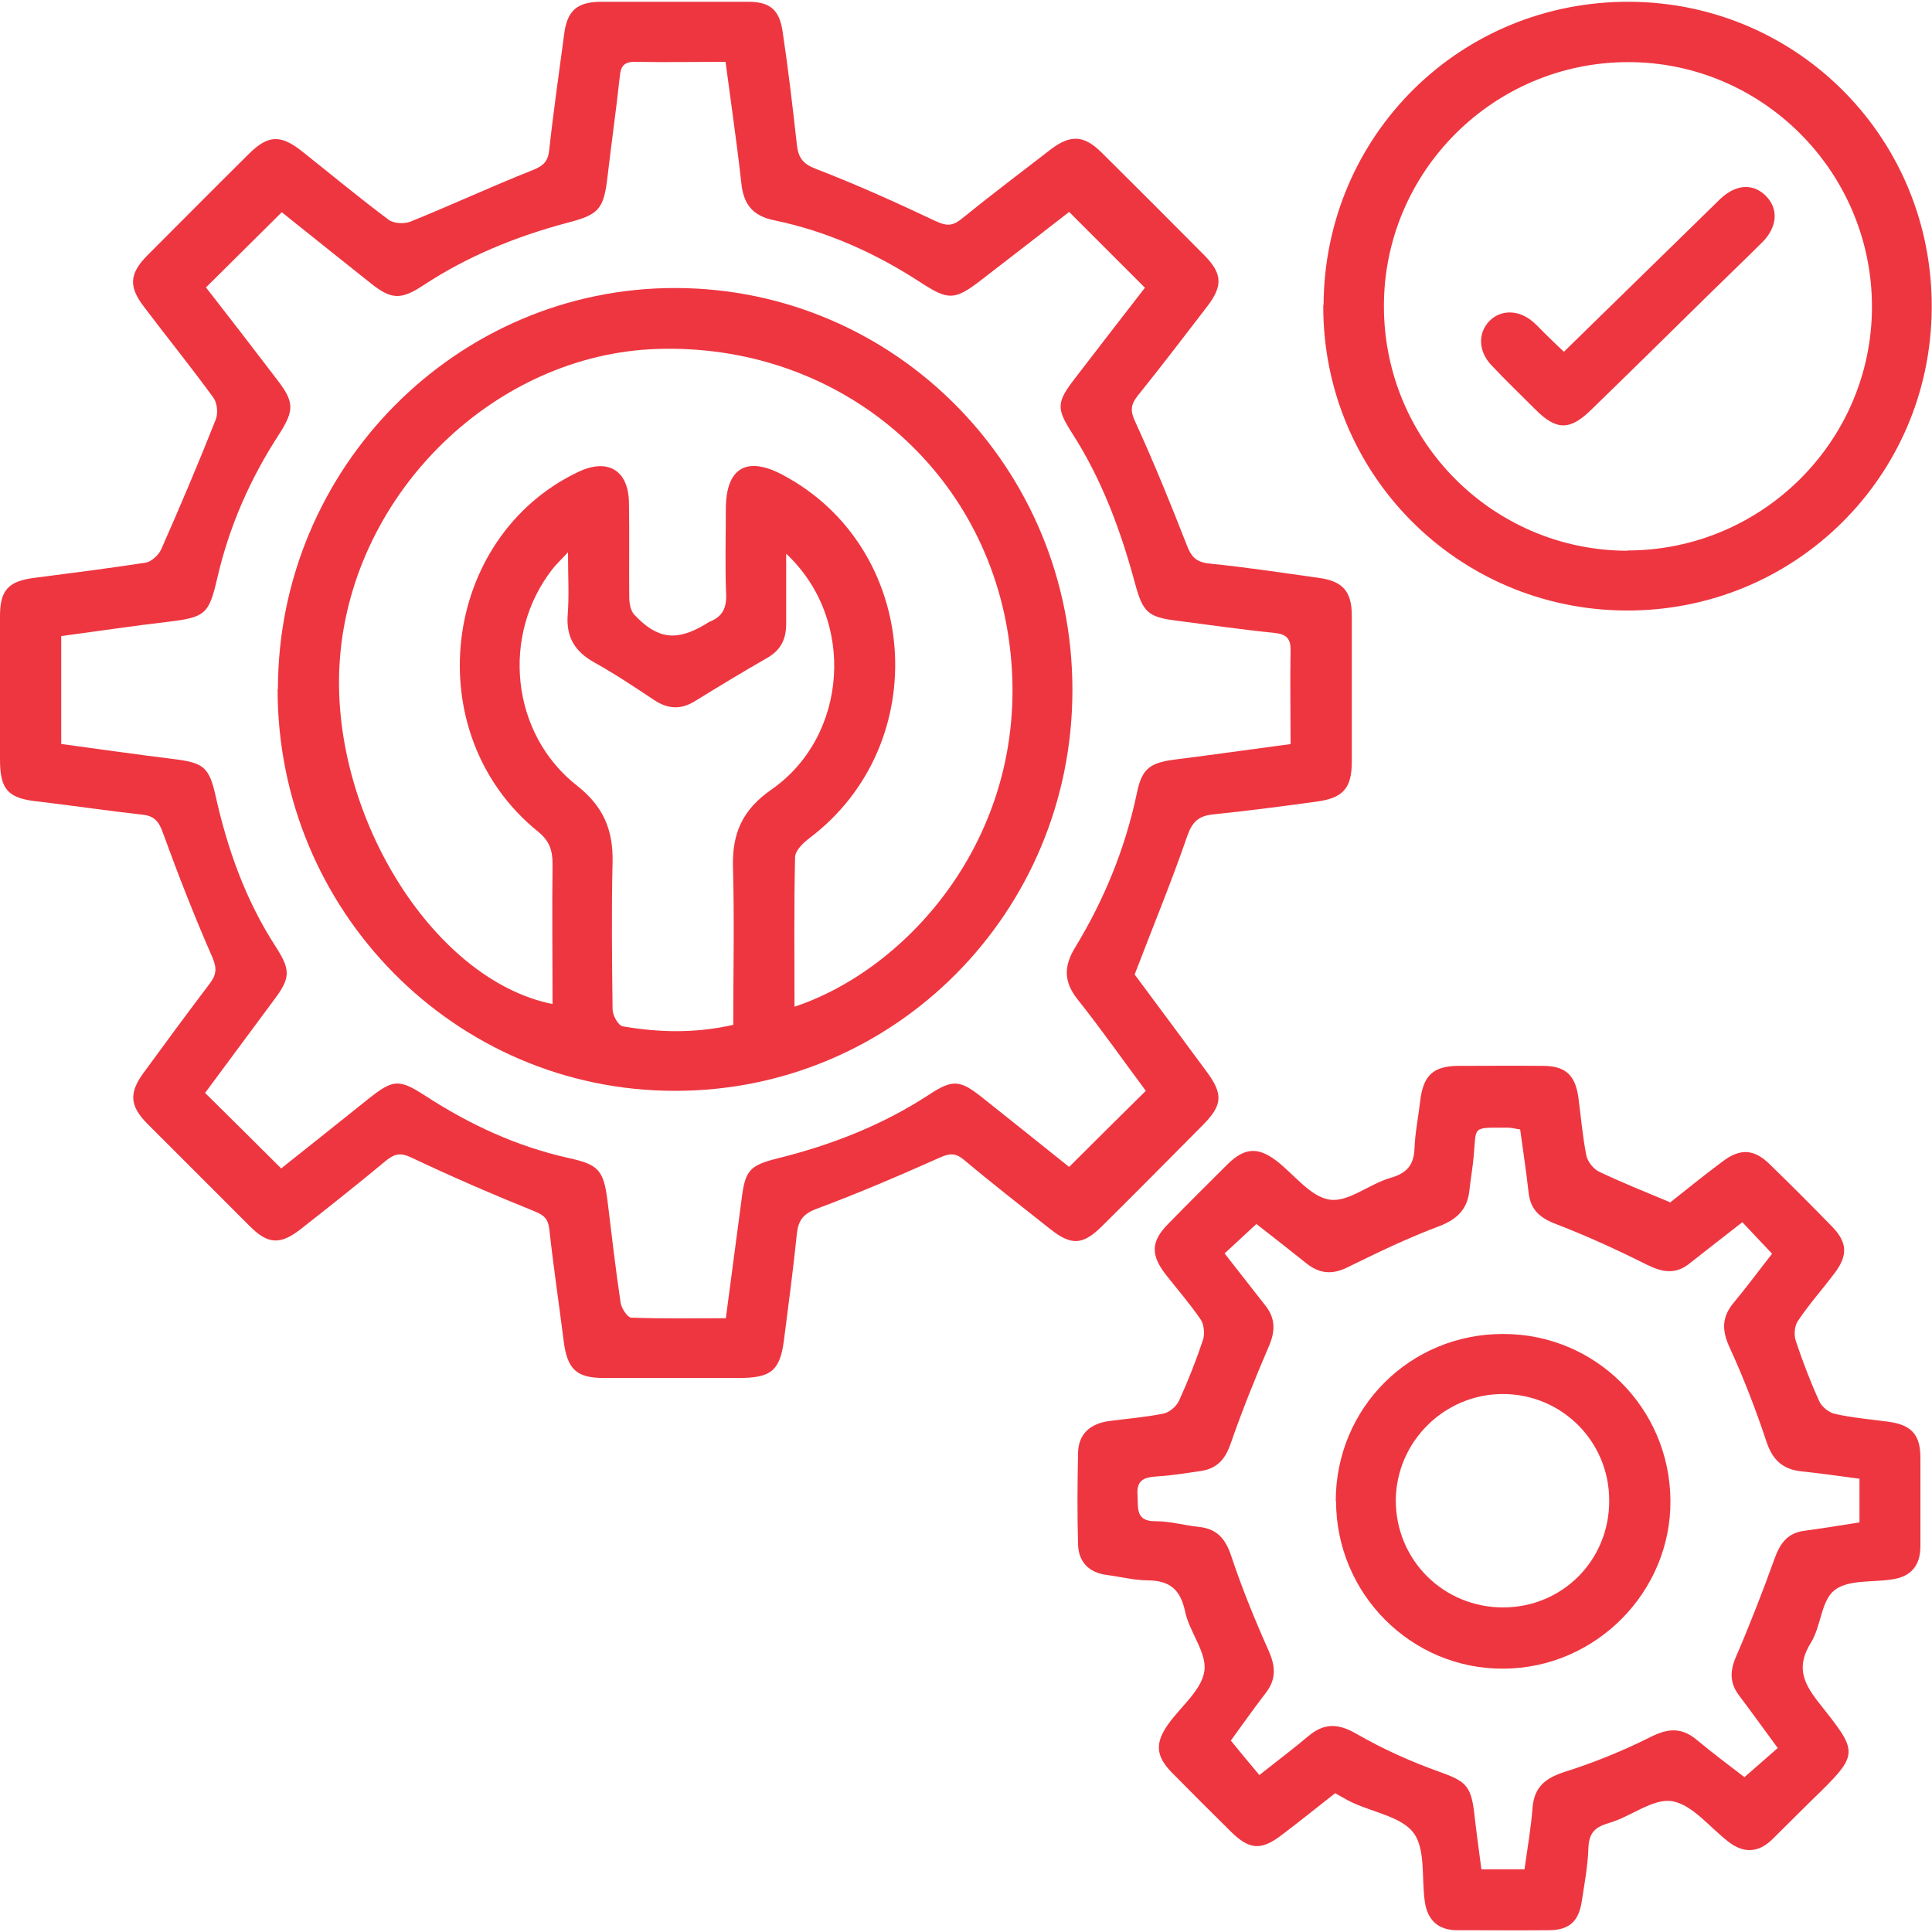
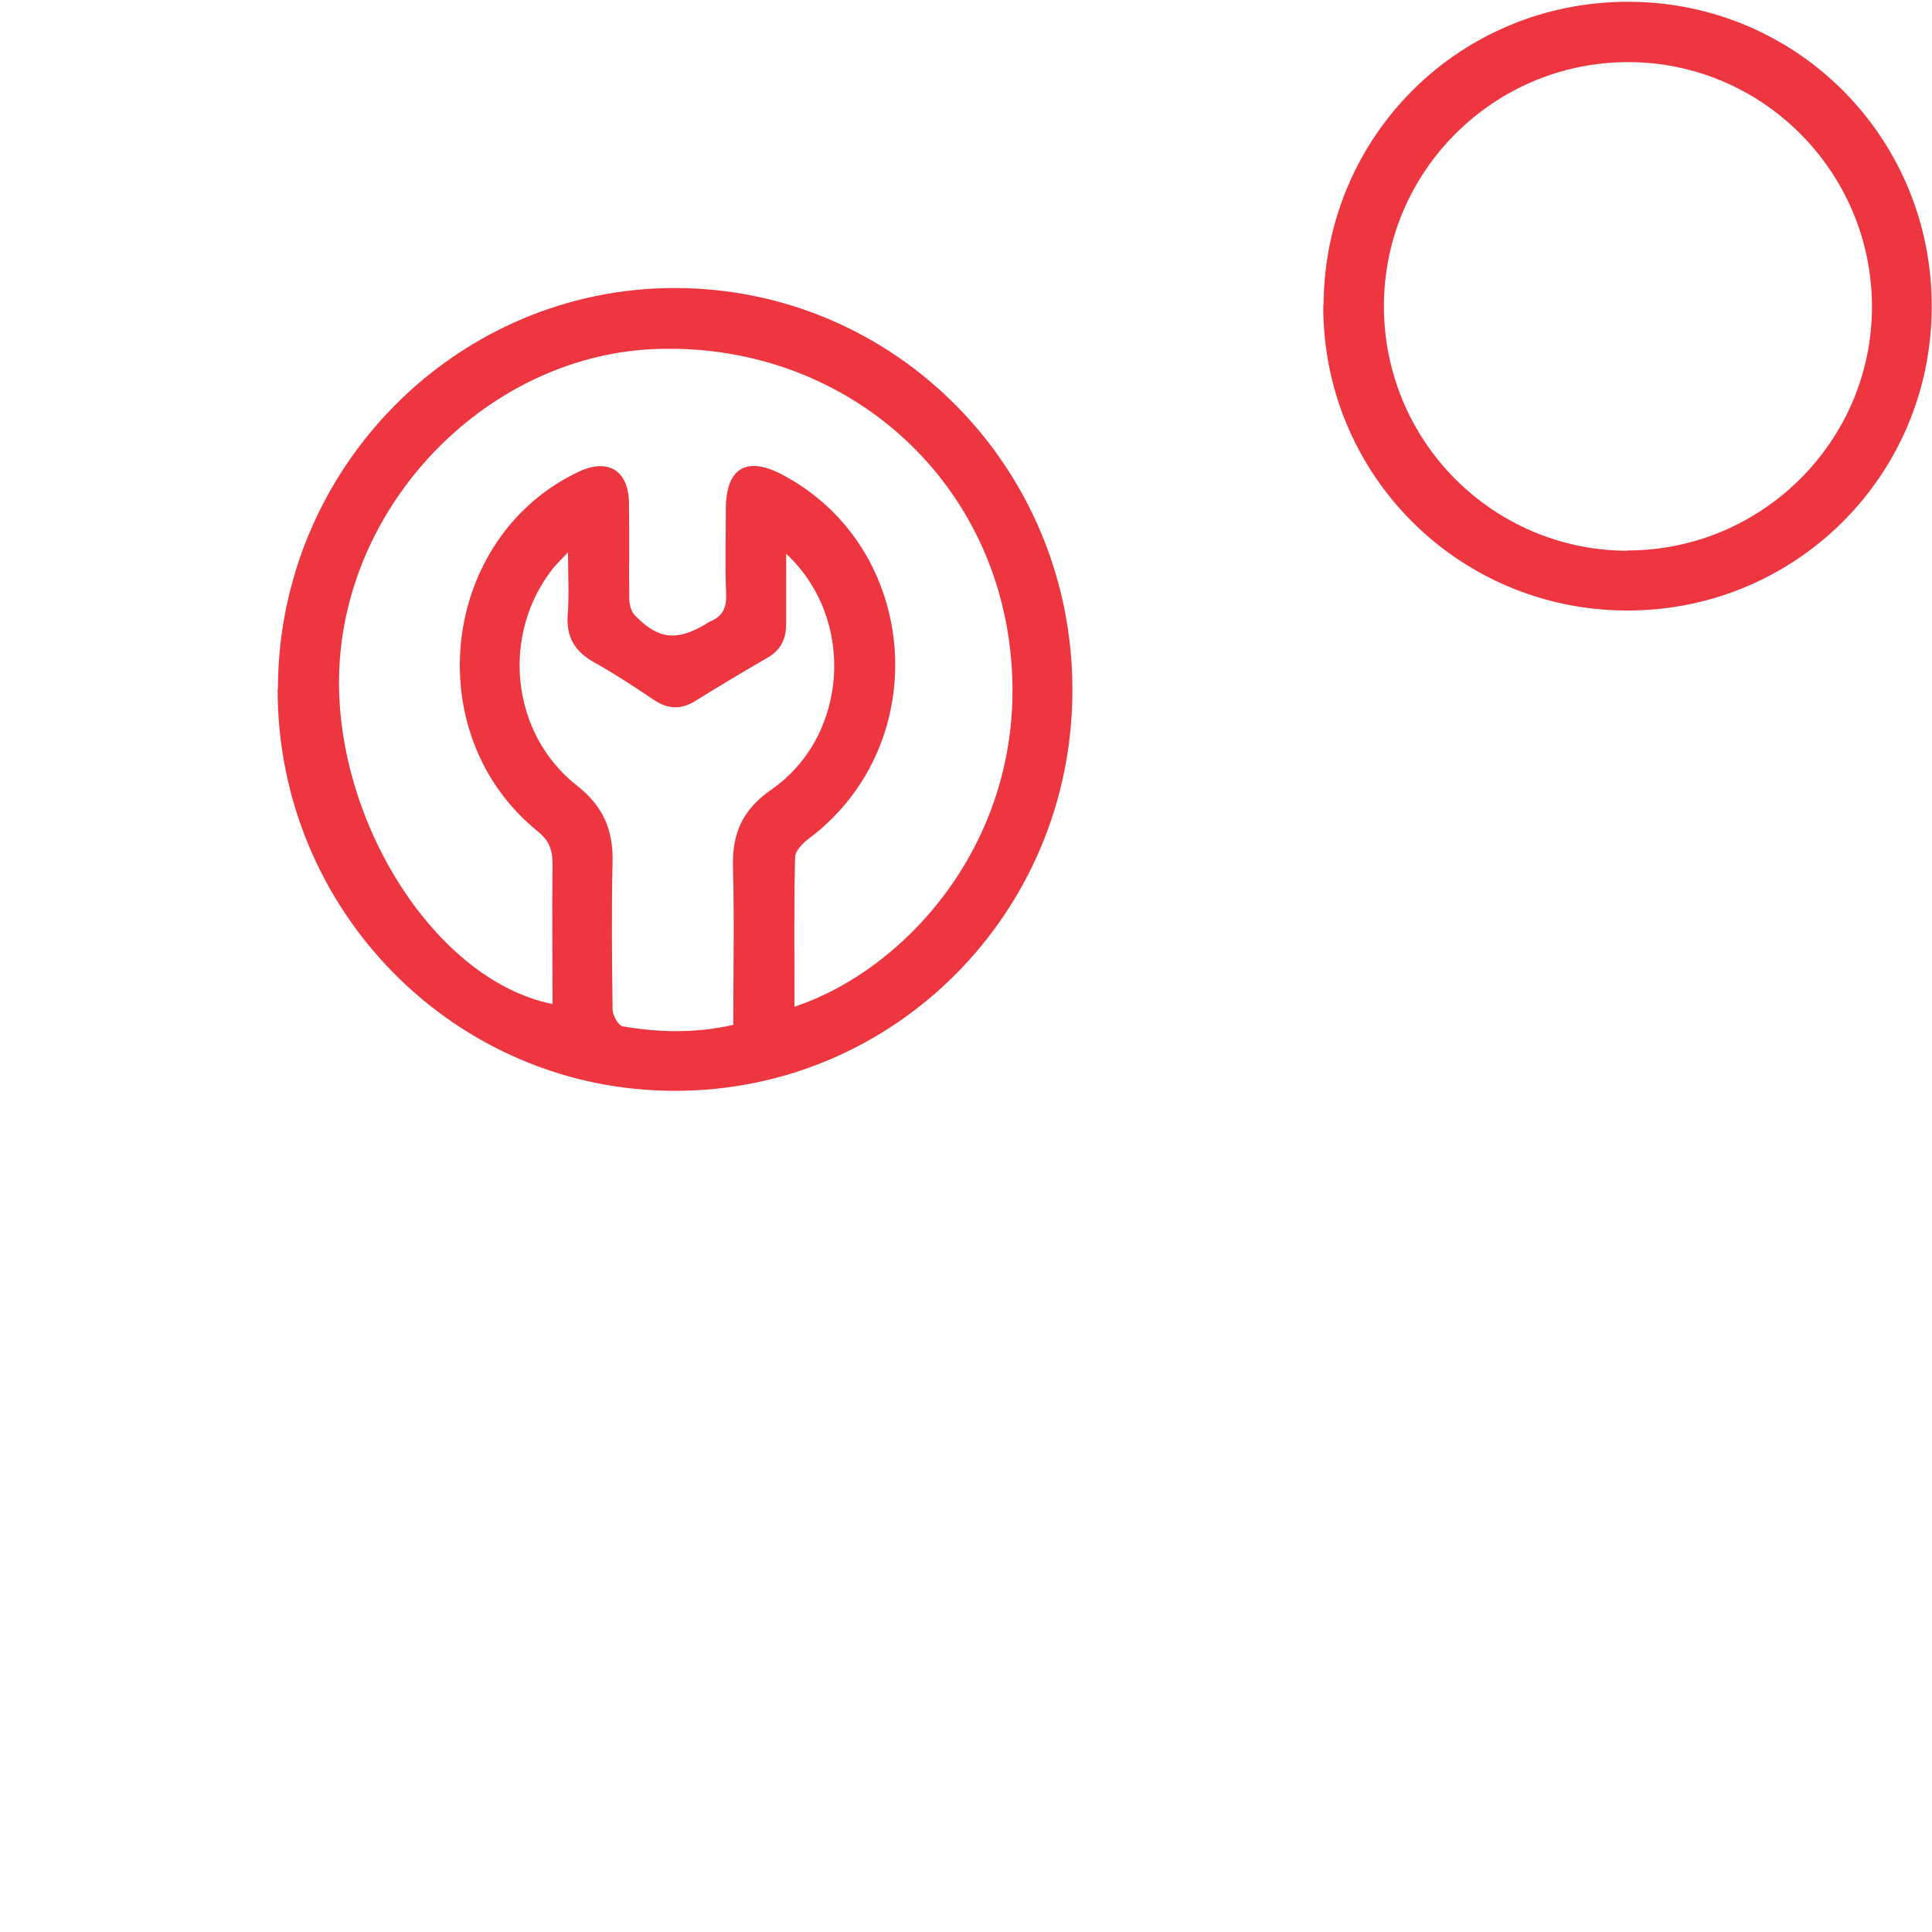
<svg xmlns="http://www.w3.org/2000/svg" id="Layer_1" data-name="Layer 1" viewBox="0 0 65 65">
  <defs>
    <style>
      .cls-1 {
        fill: #ee3640;
      }
    </style>
  </defs>
-   <path class="cls-1" d="M38.17,32.78c.75,1.01,1.59,2.14,2.43,3.28,.56,.76,.53,1.12-.13,1.79-1.12,1.13-2.24,2.26-3.37,3.38-.67,.67-1.05,.69-1.78,.11-.97-.77-1.95-1.53-2.89-2.32-.29-.24-.49-.22-.82-.07-1.37,.61-2.74,1.2-4.14,1.72-.45,.17-.61,.39-.66,.83-.12,1.19-.28,2.37-.43,3.55-.13,1.06-.43,1.31-1.51,1.31-1.52,0-3.05,0-4.57,0-.9,0-1.21-.3-1.33-1.2-.16-1.27-.35-2.54-.49-3.81-.04-.33-.16-.46-.48-.59-1.41-.57-2.8-1.17-4.17-1.82-.34-.16-.54-.13-.82,.09-.95,.79-1.92,1.56-2.89,2.32-.69,.54-1.11,.52-1.73-.11-1.14-1.14-2.28-2.28-3.42-3.42-.61-.61-.64-1.05-.13-1.74,.73-1,1.46-1.99,2.21-2.98,.22-.29,.26-.5,.1-.88-.61-1.39-1.16-2.8-1.68-4.23-.13-.36-.29-.54-.67-.58-1.16-.13-2.32-.3-3.48-.44C.28,26.87,0,26.58,0,25.56c0-1.61,0-3.23,0-4.84,0-.87,.29-1.17,1.16-1.28,1.25-.16,2.5-.32,3.74-.51,.19-.03,.43-.25,.52-.44,.64-1.45,1.26-2.91,1.84-4.38,.08-.21,.05-.55-.08-.73-.75-1.03-1.56-2.03-2.33-3.05-.53-.69-.5-1.12,.11-1.74,1.14-1.14,2.28-2.29,3.42-3.42,.64-.63,1.06-.65,1.78-.08,.97,.77,1.92,1.56,2.91,2.3,.17,.13,.52,.15,.73,.07,1.39-.56,2.74-1.19,4.13-1.74,.37-.15,.51-.3,.55-.69,.14-1.29,.33-2.58,.5-3.88,.1-.78,.42-1.08,1.22-1.09,1.66,0,3.31,0,4.97,0,.73,0,1.05,.26,1.16,1,.19,1.27,.34,2.54,.48,3.81,.05,.45,.21,.65,.66,.82,1.35,.52,2.68,1.12,3.99,1.74,.35,.16,.55,.2,.87-.05,1-.81,2.02-1.58,3.03-2.36,.66-.5,1.11-.47,1.69,.1,1.16,1.15,2.32,2.31,3.47,3.47,.61,.62,.63,1.03,.08,1.74-.77,1-1.53,2-2.32,2.98-.24,.3-.26,.51-.09,.87,.62,1.36,1.19,2.75,1.73,4.14,.15,.4,.31,.59,.76,.64,1.23,.12,2.45,.31,3.68,.48,.81,.11,1.12,.45,1.12,1.27,0,1.64,0,3.27,0,4.91,0,.9-.29,1.23-1.19,1.35-1.16,.16-2.32,.31-3.48,.43-.48,.05-.69,.24-.86,.71-.53,1.54-1.15,3.04-1.77,4.66Zm5.25-7.76c0-1.1-.02-2.11,0-3.13,.01-.44-.17-.56-.57-.6-1.1-.11-2.19-.27-3.28-.41-.94-.12-1.12-.28-1.38-1.24-.48-1.78-1.11-3.49-2.11-5.05-.55-.86-.54-1.05,.1-1.88,.8-1.04,1.61-2.09,2.34-3.03-.88-.88-1.7-1.7-2.55-2.55-.95,.74-1.96,1.52-2.97,2.3-.87,.67-1.09,.68-2,.09-1.53-1-3.17-1.74-4.96-2.11-.73-.15-1.03-.55-1.1-1.26-.15-1.35-.35-2.7-.53-4.07-1.07,0-2.06,.02-3.05,0-.39,0-.48,.17-.51,.51-.12,1.12-.28,2.23-.41,3.35-.13,1.1-.28,1.28-1.37,1.56-1.72,.46-3.34,1.12-4.83,2.1-.76,.5-1.08,.48-1.78-.08-1.02-.81-2.03-1.62-2.98-2.38-.87,.86-1.69,1.68-2.55,2.53,.78,1,1.59,2.05,2.39,3.1,.58,.75,.59,1.03,.07,1.84-.97,1.49-1.68,3.1-2.08,4.84-.28,1.22-.41,1.32-1.66,1.47-1.2,.14-2.39,.32-3.59,.48v3.63c1.3,.18,2.59,.36,3.88,.52,.91,.12,1.1,.28,1.31,1.21,.4,1.8,1.01,3.52,2.02,5.08,.52,.81,.51,1.06-.08,1.84-.77,1.04-1.54,2.08-2.29,3.09,.88,.87,1.71,1.69,2.56,2.54,.96-.76,1.96-1.56,2.96-2.36,.81-.64,1.01-.65,1.88-.09,1.49,.97,3.08,1.71,4.83,2.1,1.01,.22,1.18,.41,1.31,1.45,.14,1.14,.27,2.28,.44,3.42,.03,.19,.23,.49,.35,.5,1.05,.04,2.11,.02,3.19,.02,.18-1.38,.36-2.69,.53-4,.12-.97,.26-1.14,1.22-1.38,1.81-.45,3.53-1.12,5.1-2.15,.78-.51,1.03-.49,1.77,.1,1.02,.81,2.03,1.62,2.93,2.34,.88-.88,1.72-1.71,2.58-2.56-.73-.98-1.48-2.05-2.29-3.07-.47-.59-.48-1.11-.09-1.75,.98-1.61,1.69-3.34,2.08-5.2,.17-.83,.44-1.02,1.31-1.13,1.27-.16,2.53-.34,3.88-.52Z" />
-   <path class="cls-1" d="M56.16,40.48c.57-.45,1.17-.94,1.79-1.4,.59-.45,1.06-.43,1.59,.09,.71,.69,1.42,1.4,2.11,2.11,.5,.52,.52,.95,.09,1.53-.41,.55-.87,1.06-1.25,1.63-.12,.17-.14,.48-.07,.68,.23,.69,.49,1.37,.79,2.03,.09,.19,.33,.38,.53,.42,.58,.13,1.18,.18,1.77,.26,.79,.1,1.1,.43,1.1,1.21,0,.99,0,1.99,0,2.98,0,.66-.32,1.03-.97,1.12-.65,.1-1.46,0-1.92,.36-.45,.35-.45,1.21-.79,1.76-.48,.77-.3,1.3,.22,1.97,1.4,1.78,1.46,1.73-.24,3.38-.43,.42-.84,.84-1.27,1.26-.46,.46-.96,.5-1.48,.1-.63-.48-1.21-1.25-1.9-1.37-.64-.11-1.39,.52-2.12,.73-.48,.14-.68,.33-.7,.85-.02,.59-.13,1.18-.22,1.77-.1,.69-.42,.98-1.09,.99-1.04,.01-2.08,0-3.11,0-.64,0-.99-.35-1.08-.94-.12-.79,.03-1.75-.37-2.32-.4-.55-1.35-.7-2.06-1.03-.18-.08-.35-.19-.59-.32-.59,.46-1.18,.94-1.79,1.4-.7,.54-1.1,.51-1.73-.12-.66-.65-1.32-1.31-1.97-1.97-.55-.56-.58-1-.12-1.64,.42-.59,1.12-1.14,1.21-1.78,.09-.62-.51-1.32-.65-2.01-.16-.74-.52-1.03-1.24-1.04-.46,0-.92-.12-1.38-.18-.62-.08-.97-.44-.98-1.05-.03-1.02-.02-2.03,0-3.05,.01-.65,.41-.99,1.04-1.08,.61-.08,1.23-.13,1.83-.25,.2-.04,.44-.24,.53-.44,.3-.66,.57-1.34,.8-2.03,.07-.2,.04-.52-.07-.69-.36-.53-.78-1.01-1.18-1.52-.51-.66-.5-1.11,.07-1.69,.66-.68,1.34-1.35,2.01-2.02,.57-.56,1.02-.59,1.64-.12,.6,.46,1.14,1.21,1.79,1.31,.63,.1,1.34-.53,2.05-.73,.55-.16,.79-.43,.81-1,.02-.53,.13-1.05,.19-1.58,.1-.86,.43-1.18,1.27-1.19,.95,0,1.9-.01,2.85,0,.76,0,1.09,.3,1.2,1.04,.09,.66,.14,1.32,.27,1.97,.04,.21,.24,.46,.43,.55,.75,.36,1.53,.67,2.39,1.03Zm-5.01-2.48c-.16-.02-.28-.06-.41-.06-1.25,0-1.06-.07-1.16,.96-.03,.37-.1,.74-.14,1.12-.06,.64-.39,.99-1.01,1.23-1.07,.4-2.1,.9-3.12,1.4-.5,.24-.92,.2-1.35-.14-.56-.45-1.14-.9-1.69-1.33-.38,.35-.71,.66-1.07,.99,.48,.61,.92,1.18,1.37,1.75,.34,.43,.34,.85,.13,1.35-.47,1.09-.91,2.19-1.3,3.31-.18,.52-.46,.83-1,.91-.48,.07-.96,.15-1.44,.18-.42,.03-.73,.08-.69,.63,.03,.44-.08,.89,.62,.88,.48,0,.96,.14,1.44,.19,.61,.06,.9,.4,1.09,.97,.36,1.08,.79,2.14,1.26,3.19,.23,.52,.27,.95-.09,1.42-.43,.56-.83,1.13-1.18,1.61,.34,.42,.65,.79,.96,1.16,.59-.47,1.14-.88,1.66-1.32,.54-.45,1.02-.41,1.62-.06,.87,.5,1.8,.92,2.75,1.26,.89,.32,1.09,.45,1.2,1.41,.07,.63,.16,1.26,.24,1.88h1.45c.1-.72,.22-1.39,.27-2.07,.06-.71,.44-1,1.09-1.21,.98-.31,1.94-.7,2.86-1.16,.59-.3,1.05-.35,1.57,.08,.54,.45,1.1,.87,1.61,1.26,.41-.36,.77-.67,1.12-.98-.47-.64-.88-1.21-1.31-1.78-.31-.42-.3-.82-.09-1.3,.47-1.09,.9-2.2,1.3-3.31,.18-.5,.44-.85,1-.92,.61-.08,1.21-.18,1.85-.28v-1.47c-.66-.09-1.32-.18-1.97-.25-.62-.07-.96-.39-1.16-1-.36-1.08-.77-2.15-1.25-3.19-.25-.56-.25-.99,.13-1.46,.45-.54,.87-1.11,1.31-1.67-.34-.36-.67-.71-1-1.06-.63,.49-1.21,.94-1.78,1.39-.46,.37-.9,.3-1.41,.05-1-.5-2.02-.97-3.06-1.37-.53-.2-.87-.46-.94-1.05-.08-.72-.19-1.44-.29-2.17Z" />
  <path class="cls-1" d="M44.53,10.26C44.56,4.55,49.14,.02,54.85,.06c5.66,.04,10.18,4.63,10.14,10.31-.03,5.67-4.62,10.2-10.29,10.17-5.67-.03-10.21-4.61-10.18-10.28Zm10.22,8.26c4.53,0,8.23-3.68,8.23-8.2,0-4.53-3.68-8.23-8.2-8.23-4.53,0-8.22,3.68-8.22,8.21,0,4.54,3.66,8.22,8.2,8.23Z" />
  <path class="cls-1" d="M9.35,23.18c.01-7.45,6.03-13.51,13.39-13.49,7.39,.02,13.35,6.06,13.34,13.53,0,7.47-5.98,13.49-13.38,13.48-7.39,0-13.37-6.06-13.36-13.52Zm17.38,10.69c4-1.33,8.14-6.12,7.2-12.44-.87-5.81-5.85-9.88-11.81-9.69-5.45,.17-10.23,4.81-10.68,10.37-.42,5.13,3.07,10.85,7.15,11.67,0-1.57-.02-3.14,0-4.71,0-.48-.11-.79-.51-1.11-4.03-3.27-3.26-9.89,1.39-12.09,.98-.46,1.67-.05,1.69,1.03,.02,1.06,0,2.12,.01,3.18,0,.2,.04,.46,.17,.6,.78,.83,1.42,.9,2.38,.33,.06-.03,.11-.08,.17-.1,.42-.17,.56-.46,.54-.93-.04-.95-.01-1.9-.01-2.85,0-1.38,.69-1.8,1.9-1.16,4.64,2.45,5.13,9.05,.91,12.23-.21,.16-.47,.41-.48,.63-.04,1.65-.02,3.31-.02,5.04Zm-.28-15.25c0,.88,0,1.62,0,2.37,0,.51-.18,.88-.63,1.14-.82,.47-1.63,.96-2.44,1.46-.47,.29-.9,.27-1.36-.03-.66-.44-1.32-.88-2.02-1.27-.65-.36-.96-.85-.9-1.61,.05-.65,.01-1.3,.01-2.1-.25,.27-.39,.4-.51,.55-1.75,2.22-1.42,5.55,.81,7.3,.88,.69,1.22,1.48,1.2,2.56-.04,1.66-.02,3.31,0,4.97,0,.2,.19,.54,.34,.57,1.22,.21,2.44,.24,3.72-.05,0-1.78,.04-3.55-.01-5.31-.03-1.14,.32-1.93,1.3-2.61,2.58-1.8,2.85-5.74,.48-7.94Z" />
-   <path class="cls-1" d="M44.94,50.5c0-3.13,2.5-5.63,5.64-5.62,3.1,0,5.59,2.49,5.62,5.59,.03,3.09-2.52,5.66-5.62,5.67-3.1,.02-5.63-2.52-5.63-5.64Zm9.2-.02c0-1.99-1.6-3.58-3.58-3.58-1.97,0-3.59,1.61-3.6,3.58,0,2.01,1.61,3.61,3.63,3.6,1.99-.01,3.56-1.6,3.55-3.6Z" />
-   <path class="cls-1" d="M52.61,11.84c1.47-1.44,2.92-2.85,4.37-4.27,.3-.29,.6-.59,.9-.88,.52-.49,1.09-.53,1.52-.11,.44,.43,.41,1.05-.11,1.57-.59,.59-1.2,1.17-1.8,1.76-1.32,1.3-2.64,2.6-3.97,3.89-.71,.69-1.16,.68-1.86-.02-.5-.5-1.01-.99-1.49-1.5-.44-.47-.45-1.08-.06-1.48,.39-.4,1.01-.38,1.48,.04,.18,.16,.34,.34,.52,.51,.15,.15,.31,.3,.5,.48Z" />
</svg>